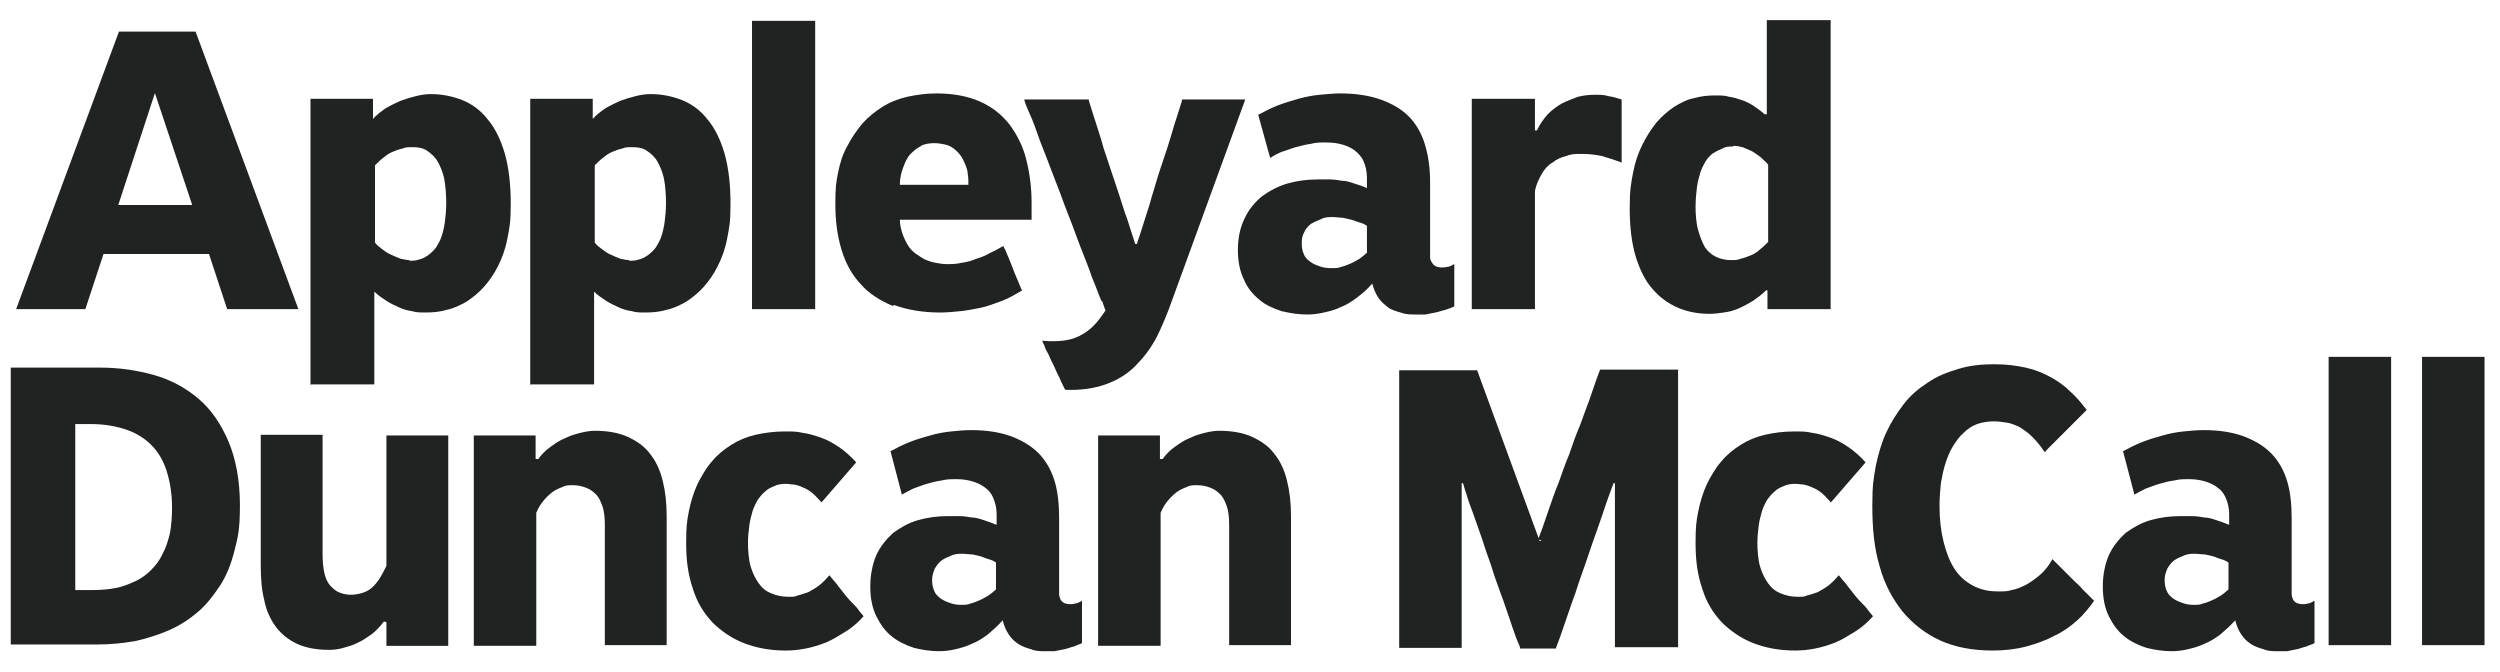
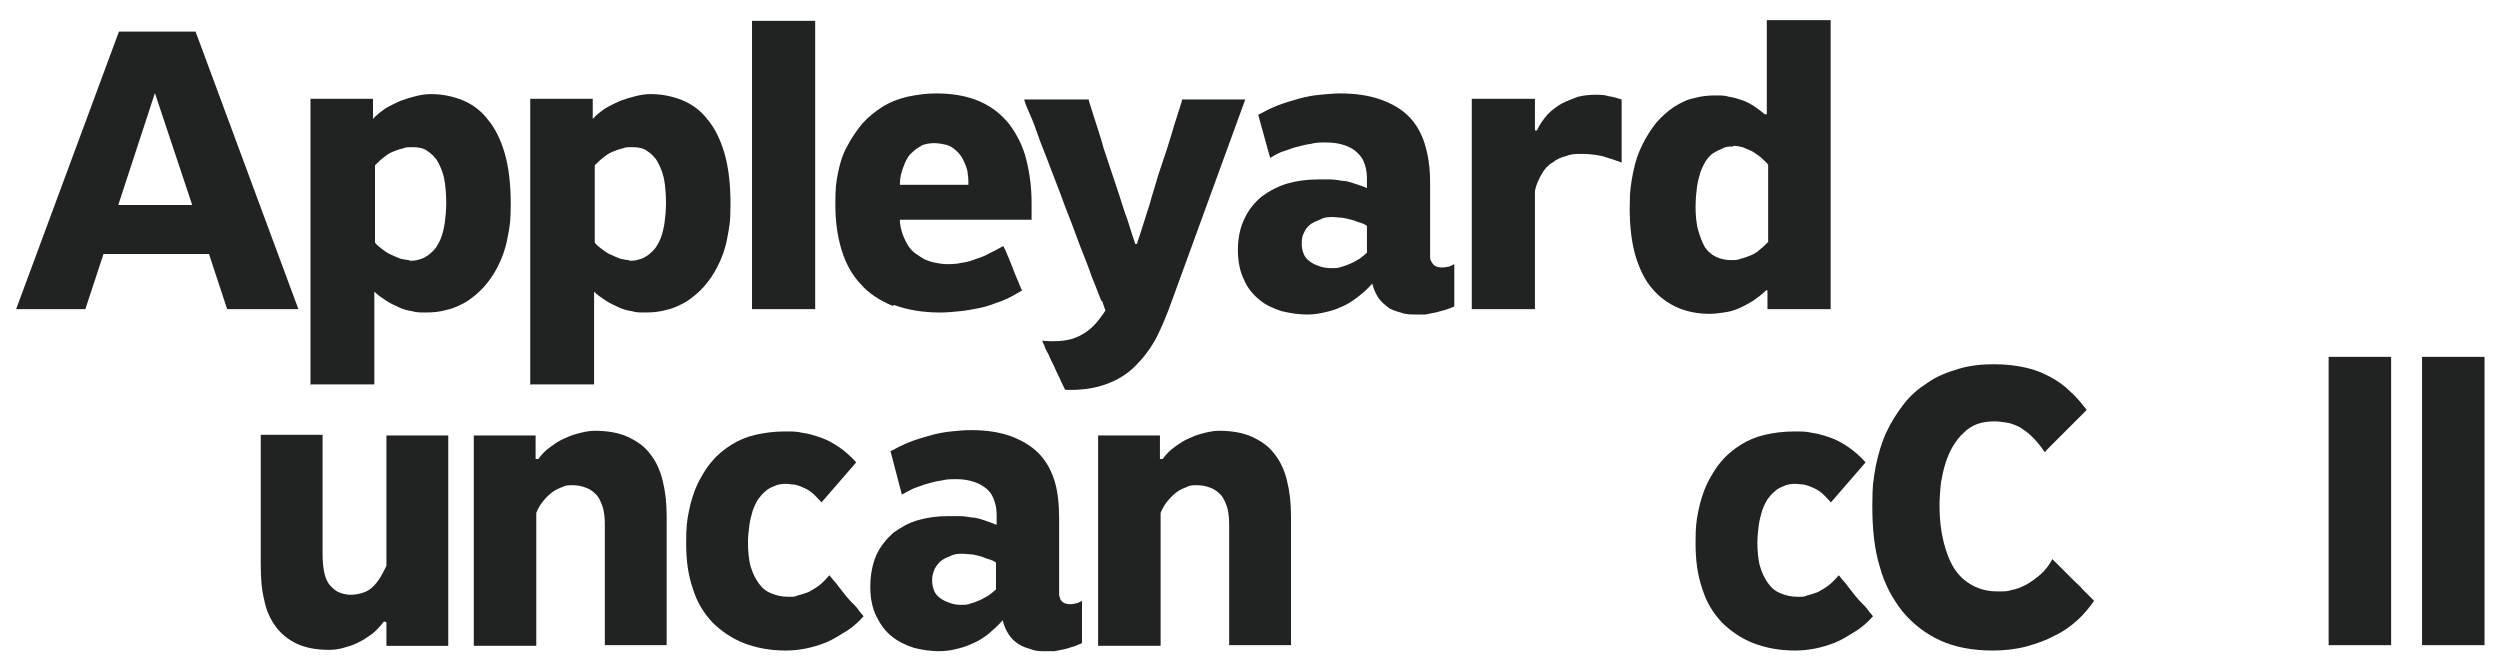
<svg xmlns="http://www.w3.org/2000/svg" id="Layer_1" version="1.1" viewBox="0 0 372 100">
  <defs>
    <style>
      .st0 {
        fill: #202322;
      }
    </style>
  </defs>
  <path class="st0" d="M2.4,46L17.7,4.7h11.4l15.3,41.3h-10.6l-2.7-8.2h-15.7l-2.7,8.2H2.4ZM23.1,13.7l-5.5,16.8h11l-5.6-16.8Z" />
  <path class="st0" d="M46.2,57.3V14.7h9.3v3c.5-.6,1.2-1.1,1.9-1.6.7-.4,1.5-.8,2.2-1.1.8-.3,1.5-.5,2.3-.7.8-.2,1.5-.3,2.2-.3,1.6,0,3.2.3,4.7.9,1.5.6,2.8,1.6,3.8,2.9,1.1,1.3,1.9,3,2.5,5,.6,2.1.9,4.6.9,7.5s-.2,3.6-.5,5.2c-.3,1.6-.8,2.9-1.4,4.1-.6,1.2-1.3,2.2-2.1,3.1-.8.9-1.7,1.6-2.6,2.2-.9.5-1.9,1-2.9,1.2-1,.3-2.1.4-3.1.4s-1.4,0-2.1-.2c-.7-.1-1.4-.3-2-.6-.7-.3-1.3-.6-1.9-1-.6-.4-1.2-.8-1.7-1.3v13.8h-9.4ZM60.8,38.8c.5,0,1.1,0,1.6-.2.5-.1,1-.4,1.4-.7.4-.3.8-.7,1.1-1.1.3-.5.6-1,.8-1.6.2-.6.4-1.4.5-2.2.1-.8.2-1.7.2-2.8s-.1-2.6-.3-3.6c-.2-1-.6-1.9-1-2.6-.4-.7-1-1.2-1.6-1.6-.6-.4-1.3-.5-2.1-.5s-1,0-1.5.2c-.5.1-1,.3-1.5.5-.5.2-.9.5-1.4.9-.4.3-.8.7-1.2,1.1v11.5c.3.4.7.7,1.1,1,.4.3.8.6,1.3.8.4.2.9.4,1.4.6.5.1.9.2,1.4.2Z" />
  <path class="st0" d="M78.9,57.3V14.7h9.3v3c.5-.6,1.2-1.1,1.9-1.6.7-.4,1.5-.8,2.2-1.1.8-.3,1.5-.5,2.3-.7.8-.2,1.5-.3,2.2-.3,1.6,0,3.2.3,4.7.9,1.5.6,2.8,1.6,3.8,2.9,1.1,1.3,1.9,3,2.5,5,.6,2.1.9,4.6.9,7.5s-.2,3.6-.5,5.2c-.3,1.6-.8,2.9-1.4,4.1-.6,1.2-1.3,2.2-2.1,3.1-.8.9-1.7,1.6-2.6,2.2-.9.5-1.9,1-2.9,1.2-1,.3-2.1.4-3.1.4s-1.4,0-2.1-.2c-.7-.1-1.4-.3-2-.6-.7-.3-1.3-.6-1.9-1-.6-.4-1.2-.8-1.7-1.3v13.8h-9.4ZM93.5,38.8c.5,0,1.1,0,1.6-.2.5-.1,1-.4,1.4-.7.4-.3.8-.7,1.1-1.1.3-.5.6-1,.8-1.6.2-.6.4-1.4.5-2.2.1-.8.2-1.7.2-2.8s-.1-2.6-.3-3.6c-.2-1-.6-1.9-1-2.6-.4-.7-1-1.2-1.6-1.6-.6-.4-1.3-.5-2.1-.5s-1,0-1.5.2c-.5.1-1,.3-1.5.5-.5.2-.9.5-1.4.9-.4.3-.8.7-1.2,1.1v11.5c.3.4.7.7,1.1,1,.4.3.8.6,1.3.8.4.2.9.4,1.4.6.5.1.9.2,1.4.2Z" />
  <path class="st0" d="M111.9,46V3.1h9.4v42.9h-9.4Z" />
  <path class="st0" d="M132.8,45.5c-1.9-.8-3.5-1.8-4.8-3.3-1.3-1.4-2.2-3.1-2.8-5.1-.6-2-.9-4.2-.9-6.7s.1-3.2.4-4.7c.3-1.5.7-2.8,1.4-4,.6-1.2,1.4-2.3,2.2-3.3.9-1,1.9-1.8,3-2.5,1.1-.7,2.4-1.2,3.7-1.5,1.4-.3,2.8-.5,4.3-.5,2.5,0,4.7.4,6.5,1.2,1.8.8,3.2,1.9,4.4,3.4,1.1,1.5,2,3.2,2.5,5.2.5,2,.8,4.1.8,6.5v2.5h-19.6c0,.8.2,1.5.4,2.1.2.6.5,1.2.8,1.7.3.5.7.9,1.1,1.2.4.3.9.6,1.4.9.5.2,1,.4,1.6.5.5.1,1.1.2,1.7.2s1.4,0,2.2-.2c.8-.1,1.5-.3,2.2-.6.7-.2,1.4-.5,2.1-.9.7-.3,1.3-.7,1.9-1,0,0,.1.3.3.6.1.3.3.7.5,1.2.2.5.4,1,.6,1.5.2.5.4,1.1.6,1.5.2.5.4.9.5,1.2.1.3.2.5.3.6-1,.6-2,1.2-3.1,1.6-1.1.4-2.1.8-3.1,1-1,.2-2,.4-3,.5-1,.1-2,.2-3,.2-2.6,0-4.9-.4-6.8-1.1ZM137.1,21.7c-.6.3-1.1.7-1.6,1.2-.5.5-.8,1.2-1.1,2-.3.8-.5,1.6-.5,2.6h10.2c0-.5,0-1.1-.1-1.6,0-.5-.2-1-.4-1.5-.2-.5-.4-.9-.7-1.3-.3-.4-.6-.7-1-1-.4-.3-.8-.5-1.3-.6-.5-.1-1-.2-1.6-.2s-1.4.1-2,.4Z" />
  <path class="st0" d="M163.9,44.8c-.4-.9-.8-2.1-1.4-3.5-.5-1.5-1.2-3.2-1.9-5-.7-1.9-1.4-3.8-2.2-5.8-.7-2-1.5-3.9-2.2-5.8-.7-1.9-1.4-3.5-1.9-5-.5-1.5-1-2.6-1.4-3.5-.4-.9-.5-1.4-.5-1.4h9.6c0,.2.2.7.4,1.4.2.7.5,1.5.8,2.5.3,1,.7,2.1,1,3.3.4,1.2.8,2.4,1.2,3.6.4,1.2.8,2.4,1.2,3.6s.7,2.3,1.1,3.3c.3,1,.6,1.8.8,2.5.2.7.4,1.1.4,1.3h.3c0-.2.2-.7.4-1.3.2-.7.5-1.5.8-2.5.3-1,.7-2.1,1-3.3.4-1.2.7-2.4,1.1-3.6.4-1.2.8-2.4,1.2-3.6.4-1.2.7-2.3,1-3.3.3-1,.6-1.8.8-2.5.2-.7.4-1.2.4-1.4h9.4l-10.9,29.9c-.7,2-1.5,3.9-2.3,5.5-.9,1.7-2,3.1-3.2,4.3-1.2,1.2-2.7,2.1-4.4,2.7-1.7.6-3.7.9-6,.8,0,0-.1-.2-.3-.6-.2-.4-.4-.8-.6-1.3-.3-.5-.5-1.1-.8-1.7-.3-.6-.6-1.2-.8-1.7-.3-.5-.5-.9-.6-1.3-.2-.4-.3-.6-.3-.7,1.1.1,2.1.1,3,0,.9-.1,1.7-.3,2.5-.7.8-.4,1.5-.9,2.1-1.5s1.2-1.4,1.8-2.3c0,0-.2-.5-.5-1.4Z" />
  <path class="st0" d="M187.2,17.1c.9-.5,1.9-1,2.9-1.4,1-.4,2.1-.7,3.1-1,1.1-.3,2.1-.5,3.2-.6,1.1-.1,2.1-.2,3-.2,2.3,0,4.3.3,6,.9,1.7.6,3.1,1.4,4.2,2.5,1.1,1.1,1.9,2.5,2.4,4.1.5,1.6.8,3.5.8,5.7v10.2c0,.3,0,.7,0,1,0,.3.1.5.3.8.1.2.3.4.5.5.2.1.5.2.9.2s.5,0,.9-.1c.3,0,.6-.2,1-.4v6.3c-.4.2-.8.3-1.3.5-.5.1-1,.3-1.5.4-.5.1-1,.2-1.5.3-.5,0-1,0-1.5,0-.7,0-1.4,0-2.2-.3-.7-.2-1.4-.4-1.9-.8s-1-.8-1.4-1.4c-.4-.6-.7-1.3-.9-2.1-.7.8-1.5,1.5-2.3,2.1-.8.6-1.6,1.1-2.4,1.4-.8.4-1.6.6-2.5.8-.8.2-1.7.3-2.5.3-1.3,0-2.5-.2-3.8-.5-1.2-.4-2.4-.9-3.3-1.7-1-.8-1.8-1.8-2.3-3-.6-1.2-.9-2.7-.9-4.4s.3-3.3,1-4.7c.6-1.3,1.5-2.4,2.6-3.3,1.1-.8,2.4-1.5,3.8-1.9,1.4-.4,2.9-.6,4.5-.6s1.2,0,1.8,0c.6,0,1.2.1,1.8.2.6,0,1.2.2,1.8.4.6.2,1.3.4,1.9.7v-1.6c0-.9-.2-1.7-.5-2.4-.3-.7-.8-1.2-1.3-1.6-.5-.4-1.2-.7-1.9-.9-.7-.2-1.5-.3-2.4-.3s-1.5,0-2.2.2c-.8.1-1.5.3-2.3.5-.7.2-1.4.5-2.1.7-.7.3-1.2.6-1.7.9l-1.8-6.5ZM203.4,33.6c-.3-.2-.7-.4-1.1-.5-.4-.1-.8-.3-1.2-.4-.4-.1-.8-.2-1.3-.3-.5,0-1-.1-1.5-.1s-1.2,0-1.7.3c-.5.2-1,.4-1.5.7-.4.3-.8.7-1,1.2-.3.5-.4,1-.4,1.7s.1,1.1.3,1.6c.2.5.5.8.9,1.1.4.3.8.5,1.4.7.5.2,1.1.3,1.8.3s1,0,1.5-.2c.5-.1.9-.3,1.4-.5.5-.2.9-.5,1.3-.7.4-.3.8-.6,1.1-.9v-3.9Z" />
  <path class="st0" d="M228.4,19.4h.3c.4-.9,1-1.7,1.6-2.4.7-.7,1.4-1.2,2.1-1.6.8-.4,1.6-.7,2.4-1,.8-.2,1.7-.3,2.5-.3s1.4,0,2,.2c.7.1,1.4.3,2,.5v9.4c-1-.4-2-.7-3-1-1-.2-2-.3-2.9-.3s-1.6,0-2.3.3c-.8.2-1.5.5-2.1,1-.7.4-1.2,1-1.6,1.7-.4.7-.8,1.5-1,2.5v17.6h-9.4V14.7h9.4v4.8Z" />
  <path class="st0" d="M272.4,3v43h-9.4v-2.8h-.2c-.6.6-1.3,1.1-2,1.6-.7.4-1.4.8-2.1,1.1-.7.3-1.4.5-2.2.6-.7.1-1.4.2-2.1.2-1.7,0-3.3-.3-4.7-.9-1.4-.6-2.7-1.5-3.8-2.8-1.1-1.2-1.9-2.9-2.5-4.8-.6-2-.9-4.4-.9-7.2s.2-3.7.5-5.3.8-3,1.4-4.2c.6-1.2,1.3-2.3,2.1-3.3.8-.9,1.7-1.7,2.6-2.3,1-.6,1.9-1.1,3-1.3,1-.3,2.1-.4,3.1-.4s1.4,0,2.1.2c.7.1,1.3.3,1.9.5.6.2,1.2.5,1.8.9.6.4,1.1.8,1.6,1.2h.3V3h9.4ZM257.9,21.8c-.6,0-1.1,0-1.6.3-.5.2-.9.4-1.4.7-.4.3-.8.7-1.1,1.2s-.6,1.1-.8,1.7c-.2.7-.4,1.4-.5,2.2-.1.8-.2,1.8-.2,2.9s.1,2.5.4,3.5c.3,1,.6,1.8,1,2.5.4.6,1,1.1,1.6,1.4s1.4.5,2.2.5,1,0,1.5-.2c.5-.1,1-.3,1.5-.5.5-.2,1-.5,1.4-.9.4-.3.8-.7,1.2-1.1v-11.5c-.3-.4-.7-.7-1.1-1.1-.4-.3-.8-.6-1.3-.9-.5-.2-.9-.4-1.4-.6-.4-.1-.9-.2-1.4-.2Z" />
-   <path class="st0" d="M1.6,96v-41.3h13.3c2.8,0,5.5.4,8,1.1,2.5.7,4.7,1.9,6.6,3.5,1.9,1.6,3.4,3.8,4.5,6.4,1.1,2.6,1.7,5.8,1.7,9.5s-.3,4.7-.8,6.7c-.5,2-1.2,3.8-2.2,5.3s-2,2.8-3.3,3.9c-1.3,1.1-2.7,2-4.3,2.7-1.6.7-3.3,1.2-5,1.6-1.8.3-3.6.5-5.6.5H1.6ZM11.2,63v24.8h2.5c1.3,0,2.5-.1,3.5-.3,1.1-.2,2-.6,2.9-1,.9-.4,1.7-1,2.4-1.7s1.3-1.5,1.7-2.4c.5-.9.8-1.9,1.1-3.1.2-1.2.3-2.4.3-3.8,0-2-.3-3.8-.8-5.4-.5-1.6-1.3-2.9-2.3-3.9-1-1-2.3-1.8-3.8-2.3-1.5-.5-3.2-.8-5.2-.8h-2.4Z" />
  <path class="st0" d="M57.3,92.5h-.2c-.5.7-1.1,1.3-1.7,1.8-.7.5-1.4,1-2.1,1.3-.7.4-1.5.6-2.2.8-.7.2-1.4.3-2.1.3-1.9,0-3.5-.3-4.8-.9-1.3-.6-2.4-1.5-3.2-2.6-.8-1.1-1.4-2.4-1.7-4-.4-1.6-.5-3.3-.5-5.3v-19.2h9.2v17.7c0,1.2.1,2.2.3,3,.2.8.5,1.4.9,1.8.4.4.8.8,1.4,1,.5.2,1.1.3,1.6.3s1.2-.1,1.8-.3c.6-.2,1.1-.5,1.5-.9.4-.4.8-.9,1.1-1.4.3-.5.6-1.1.9-1.7v-19.4h9.2v31.3h-9.2v-3.5Z" />
  <path class="st0" d="M79.9,68.3h.2c.5-.7,1.1-1.3,1.8-1.8.7-.5,1.4-1,2.2-1.3.8-.4,1.5-.6,2.3-.8.8-.2,1.5-.3,2.1-.3,1.9,0,3.6.3,4.9.9,1.3.6,2.5,1.4,3.3,2.5.9,1.1,1.5,2.4,1.9,4,.4,1.6.6,3.3.6,5.3v19.2h-9.2v-17.9c0-1.1-.1-2.1-.4-2.9-.3-.8-.6-1.4-1.1-1.8-.4-.4-.9-.7-1.5-.9-.6-.2-1.1-.3-1.8-.3s-1,0-1.6.3c-.5.2-1,.4-1.5.8-.5.4-.9.8-1.3,1.3-.4.5-.7,1-1,1.7v19.8h-9.3v-31.3h9.2v3.5Z" />
  <path class="st0" d="M122.2,74.7c-.5-.5-.9-1-1.4-1.4-.5-.4-.9-.6-1.4-.8-.4-.2-.8-.3-1.2-.4-.4,0-.8-.1-1.2-.1s-1.1,0-1.7.3c-.5.2-1,.4-1.4.8-.4.3-.8.8-1.1,1.2-.3.5-.6,1.1-.8,1.7-.2.7-.4,1.4-.5,2.2-.1.8-.2,1.6-.2,2.6s.1,2.5.4,3.5c.3,1,.7,1.8,1.2,2.5.5.7,1.1,1.2,1.9,1.5.7.3,1.5.5,2.5.5s.9,0,1.4-.2c.5-.1,1-.3,1.6-.5.5-.3,1.1-.6,1.6-1,.5-.4,1-.9,1.5-1.5,0,0,.3.3.5.6.3.3.6.7.9,1.1.3.4.7.9,1.1,1.4.4.5.8.9,1.2,1.3.4.4.7.8.9,1.1.3.3.4.5.5.6-.8.9-1.7,1.7-2.7,2.3-1,.6-1.9,1.2-2.9,1.6-1,.4-2,.7-3,.9-1,.2-2,.3-3,.3-2.3,0-4.4-.4-6.2-1.1-1.8-.7-3.4-1.8-4.7-3.1-1.3-1.4-2.3-3-2.9-5-.7-2-1-4.2-1-6.7s.1-3.3.4-4.8c.3-1.5.7-2.8,1.3-4.1.6-1.2,1.3-2.4,2.1-3.3.8-1,1.8-1.8,2.9-2.5,1.1-.7,2.3-1.2,3.6-1.5,1.3-.3,2.8-.5,4.3-.5s1.8,0,2.7.2c.9.1,1.8.4,2.7.7.9.3,1.8.8,2.7,1.4.9.6,1.8,1.4,2.6,2.3l-5.2,6Z" />
  <path class="st0" d="M132.4,67.2c.9-.5,1.9-1,2.9-1.4,1-.4,2-.7,3.1-1,1-.3,2.1-.5,3.1-.6,1-.1,2-.2,3-.2,2.3,0,4.2.3,5.9.9,1.6.6,3,1.4,4.1,2.5,1.1,1.1,1.9,2.5,2.4,4.1.5,1.6.7,3.5.7,5.7v10.2c0,.3,0,.7,0,1,0,.3.1.5.2.8.1.2.3.4.5.5.2.1.5.2.9.2s.5,0,.8-.1c.3,0,.6-.2,1-.4v6.3c-.4.2-.8.3-1.2.5-.5.1-.9.3-1.4.4-.5.1-1,.2-1.5.3-.5,0-1,0-1.4,0-.7,0-1.4,0-2.1-.3-.7-.2-1.3-.4-1.9-.8s-1-.8-1.4-1.4c-.4-.6-.7-1.3-.9-2.1-.7.8-1.5,1.5-2.2,2.1-.8.6-1.6,1.1-2.4,1.4-.8.4-1.6.6-2.4.8-.8.2-1.7.3-2.5.3-1.2,0-2.5-.2-3.7-.5-1.2-.4-2.3-.9-3.3-1.7-1-.8-1.7-1.8-2.3-3-.6-1.2-.9-2.7-.9-4.4s.3-3.3.9-4.7c.6-1.3,1.5-2.4,2.5-3.3,1.1-.8,2.3-1.5,3.7-1.9,1.4-.4,2.9-.6,4.4-.6s1.2,0,1.8,0c.6,0,1.2.1,1.8.2.6,0,1.2.2,1.8.4.6.2,1.2.4,1.9.7v-1.6c0-.9-.2-1.7-.5-2.4-.3-.7-.7-1.2-1.3-1.6-.5-.4-1.2-.7-1.9-.9-.7-.2-1.5-.3-2.3-.3s-1.4,0-2.2.2c-.8.1-1.5.3-2.2.5-.7.2-1.4.5-2,.7-.6.3-1.2.6-1.7.9l-1.7-6.5ZM148.2,83.7c-.3-.2-.7-.4-1.1-.5-.4-.1-.8-.3-1.1-.4-.4-.1-.8-.2-1.3-.3-.5,0-1-.1-1.5-.1s-1.1,0-1.7.3c-.5.2-1,.4-1.4.7-.4.3-.7.7-1,1.2-.2.5-.4,1-.4,1.7s.1,1.1.3,1.6c.2.5.5.8.9,1.1.4.3.8.5,1.4.7.5.2,1.1.3,1.7.3s1,0,1.4-.2c.5-.1.9-.3,1.4-.5.5-.2.9-.5,1.3-.7.4-.3.8-.6,1.1-.9v-3.9Z" />
  <path class="st0" d="M172.8,68.3h.2c.5-.7,1.1-1.3,1.8-1.8.7-.5,1.4-1,2.2-1.3.8-.4,1.5-.6,2.3-.8.8-.2,1.5-.3,2.1-.3,1.9,0,3.6.3,4.9.9,1.3.6,2.5,1.4,3.3,2.5.9,1.1,1.5,2.4,1.9,4,.4,1.6.6,3.3.6,5.3v19.2h-9.2v-17.9c0-1.1-.1-2.1-.4-2.9-.3-.8-.6-1.4-1.1-1.8-.4-.4-.9-.7-1.5-.9-.6-.2-1.1-.3-1.8-.3s-1,0-1.6.3c-.5.2-1,.4-1.5.8-.5.4-.9.8-1.3,1.3-.4.5-.7,1-1,1.7v19.8h-9.3v-31.3h9.2v3.5Z" />
-   <path class="st0" d="M228.9,80.2c.1-.3.3-.8.6-1.6.3-.8.6-1.8,1-2.9.4-1.1.8-2.4,1.4-3.8.5-1.4,1-2.9,1.6-4.3.5-1.5,1-2.9,1.6-4.3.5-1.4,1-2.7,1.4-3.8.4-1.1.7-2.1,1-2.9.3-.8.5-1.4.6-1.6h11.6v41.3h-9.4v-24.4h-.2c-.1.3-.3.8-.6,1.6-.3.8-.6,1.7-1,2.9-.4,1.1-.8,2.4-1.3,3.7-.5,1.4-.9,2.7-1.4,4.1-.5,1.4-1,2.8-1.4,4.1-.5,1.3-.9,2.6-1.3,3.7-.4,1.1-.7,2.1-1,2.9-.3.8-.5,1.3-.6,1.6h-5.3c0-.3-.3-.8-.6-1.6-.3-.8-.6-1.7-1-2.9-.4-1.1-.8-2.4-1.3-3.7-.5-1.4-1-2.7-1.4-4.1-.5-1.4-1-2.8-1.4-4.1-.5-1.4-.9-2.6-1.3-3.7-.4-1.1-.8-2.1-1-2.9-.3-.8-.4-1.3-.5-1.6h-.2v24.5h-9.3v-41.3h11.6l9.3,25.4h.3Z" />
  <path class="st0" d="M272.4,74.7c-.5-.5-.9-1-1.4-1.4-.5-.4-.9-.6-1.4-.8-.4-.2-.8-.3-1.2-.4-.4,0-.8-.1-1.2-.1s-1.1,0-1.7.3c-.5.2-1,.4-1.4.8-.4.3-.8.8-1.1,1.2-.3.5-.6,1.1-.8,1.7-.2.7-.4,1.4-.5,2.2-.1.8-.2,1.6-.2,2.6s.1,2.5.4,3.5c.3,1,.7,1.8,1.2,2.5.5.7,1.1,1.2,1.9,1.5.7.3,1.5.5,2.5.5s.9,0,1.4-.2c.5-.1,1-.3,1.6-.5.5-.3,1.1-.6,1.6-1,.5-.4,1-.9,1.5-1.5,0,0,.3.3.5.6.3.3.6.7.9,1.1.3.4.7.9,1.1,1.4.4.5.8.9,1.2,1.3.4.4.7.8.9,1.1.3.3.4.5.5.6-.8.9-1.7,1.7-2.7,2.3-1,.6-1.9,1.2-2.9,1.6-1,.4-2,.7-3,.9-1,.2-2,.3-3,.3-2.3,0-4.4-.4-6.2-1.1-1.8-.7-3.4-1.8-4.7-3.1-1.3-1.4-2.3-3-2.9-5-.7-2-1-4.2-1-6.7s.1-3.3.4-4.8c.3-1.5.7-2.8,1.3-4.1.6-1.2,1.3-2.4,2.1-3.3.8-1,1.8-1.8,2.9-2.5,1.1-.7,2.3-1.2,3.6-1.5,1.3-.3,2.8-.5,4.3-.5s1.8,0,2.7.2c.9.1,1.8.4,2.7.7.9.3,1.8.8,2.7,1.4.9.6,1.8,1.4,2.6,2.3l-5.2,6Z" />
  <path class="st0" d="M304.2,67.2c-.6-.9-1.2-1.6-1.8-2.2-.6-.6-1.2-1-1.8-1.4-.6-.3-1.3-.6-1.9-.7-.7-.1-1.3-.2-2-.2s-1.7.1-2.5.4c-.8.3-1.4.7-2,1.3-.6.5-1.1,1.2-1.6,2-.5.8-.8,1.6-1.1,2.5-.3.9-.5,1.9-.7,3-.1,1.1-.2,2.2-.2,3.4,0,1.9.2,3.7.6,5.3.4,1.6.9,2.9,1.6,4,.7,1.1,1.6,1.9,2.7,2.5,1.1.6,2.3.9,3.7.9s1.4,0,2.1-.2c.7-.1,1.4-.4,2.2-.8.7-.4,1.4-.9,2.1-1.5.7-.6,1.3-1.4,1.8-2.3,0,0,.3.3.6.6.3.3.7.7,1.1,1.1.4.4.9.9,1.4,1.4.5.5,1,.9,1.4,1.4.4.4.8.8,1.1,1.1.3.3.5.5.6.6-.7,1-1.5,2-2.5,2.9-1,.9-2.1,1.7-3.4,2.3-1.3.7-2.7,1.2-4.2,1.6-1.5.4-3.2.6-5,.6-3,0-5.6-.5-7.8-1.5-2.2-1-4.1-2.5-5.6-4.3-1.5-1.9-2.7-4.1-3.4-6.7-.8-2.6-1.1-5.6-1.1-9s.2-4,.5-5.9c.4-1.9.9-3.6,1.6-5.1.7-1.5,1.6-2.9,2.6-4.2,1-1.3,2.2-2.3,3.6-3.2,1.3-.9,2.8-1.5,4.5-2,1.6-.5,3.4-.7,5.3-.7s3.3.2,4.7.5c1.4.3,2.6.8,3.7,1.4,1.1.6,2.1,1.3,3,2.2.9.8,1.7,1.8,2.4,2.7,0,0-.3.3-.6.6-.3.3-.7.7-1.1,1.1-.4.4-.9.9-1.4,1.4-.5.5-1,1-1.4,1.4-.4.4-.8.8-1.1,1.1s-.5.5-.6.7Z" />
-   <path class="st0" d="M315.8,67.2c.9-.5,1.9-1,2.9-1.4,1-.4,2-.7,3.1-1,1-.3,2.1-.5,3.1-.6,1-.1,2-.2,3-.2,2.3,0,4.2.3,5.9.9,1.6.6,3,1.4,4.1,2.5,1.1,1.1,1.9,2.5,2.4,4.1.5,1.6.7,3.5.7,5.7v10.2c0,.3,0,.7,0,1,0,.3.1.5.2.8.1.2.3.4.5.5.2.1.5.2.9.2s.5,0,.8-.1c.3,0,.6-.2,1-.4v6.3c-.4.2-.8.3-1.2.5-.5.1-.9.3-1.4.4-.5.1-1,.2-1.5.3-.5,0-1,0-1.4,0-.7,0-1.4,0-2.1-.3-.7-.2-1.3-.4-1.9-.8s-1-.8-1.4-1.4c-.4-.6-.7-1.3-.9-2.1-.7.8-1.5,1.5-2.2,2.1-.8.6-1.6,1.1-2.4,1.4-.8.4-1.6.6-2.4.8-.8.2-1.7.3-2.5.3-1.2,0-2.5-.2-3.7-.5-1.2-.4-2.3-.9-3.3-1.7-1-.8-1.7-1.8-2.3-3-.6-1.2-.9-2.7-.9-4.4s.3-3.3.9-4.7c.6-1.3,1.5-2.4,2.5-3.3,1.1-.8,2.3-1.5,3.7-1.9,1.4-.4,2.9-.6,4.4-.6s1.2,0,1.8,0c.6,0,1.2.1,1.8.2.6,0,1.2.2,1.8.4.6.2,1.2.4,1.9.7v-1.6c0-.9-.2-1.7-.5-2.4-.3-.7-.7-1.2-1.3-1.6-.5-.4-1.2-.7-1.9-.9-.7-.2-1.5-.3-2.3-.3s-1.4,0-2.2.2c-.8.1-1.5.3-2.2.5-.7.2-1.4.5-2,.7-.6.3-1.2.6-1.7.9l-1.7-6.5ZM331.6,83.7c-.3-.2-.7-.4-1.1-.5-.4-.1-.8-.3-1.1-.4-.4-.1-.8-.2-1.3-.3-.5,0-1-.1-1.5-.1s-1.1,0-1.7.3c-.5.2-1,.4-1.4.7-.4.3-.7.7-1,1.2-.2.5-.4,1-.4,1.7s.1,1.1.3,1.6c.2.5.5.8.9,1.1.4.3.8.5,1.4.7.5.2,1.1.3,1.7.3s1,0,1.4-.2c.5-.1.9-.3,1.4-.5.5-.2.9-.5,1.3-.7.4-.3.8-.6,1.1-.9v-3.9Z" />
  <path class="st0" d="M346.5,96v-42.9h9.3v42.9h-9.3Z" />
  <path class="st0" d="M360.4,96v-42.9h9.3v42.9h-9.3Z" />
</svg>